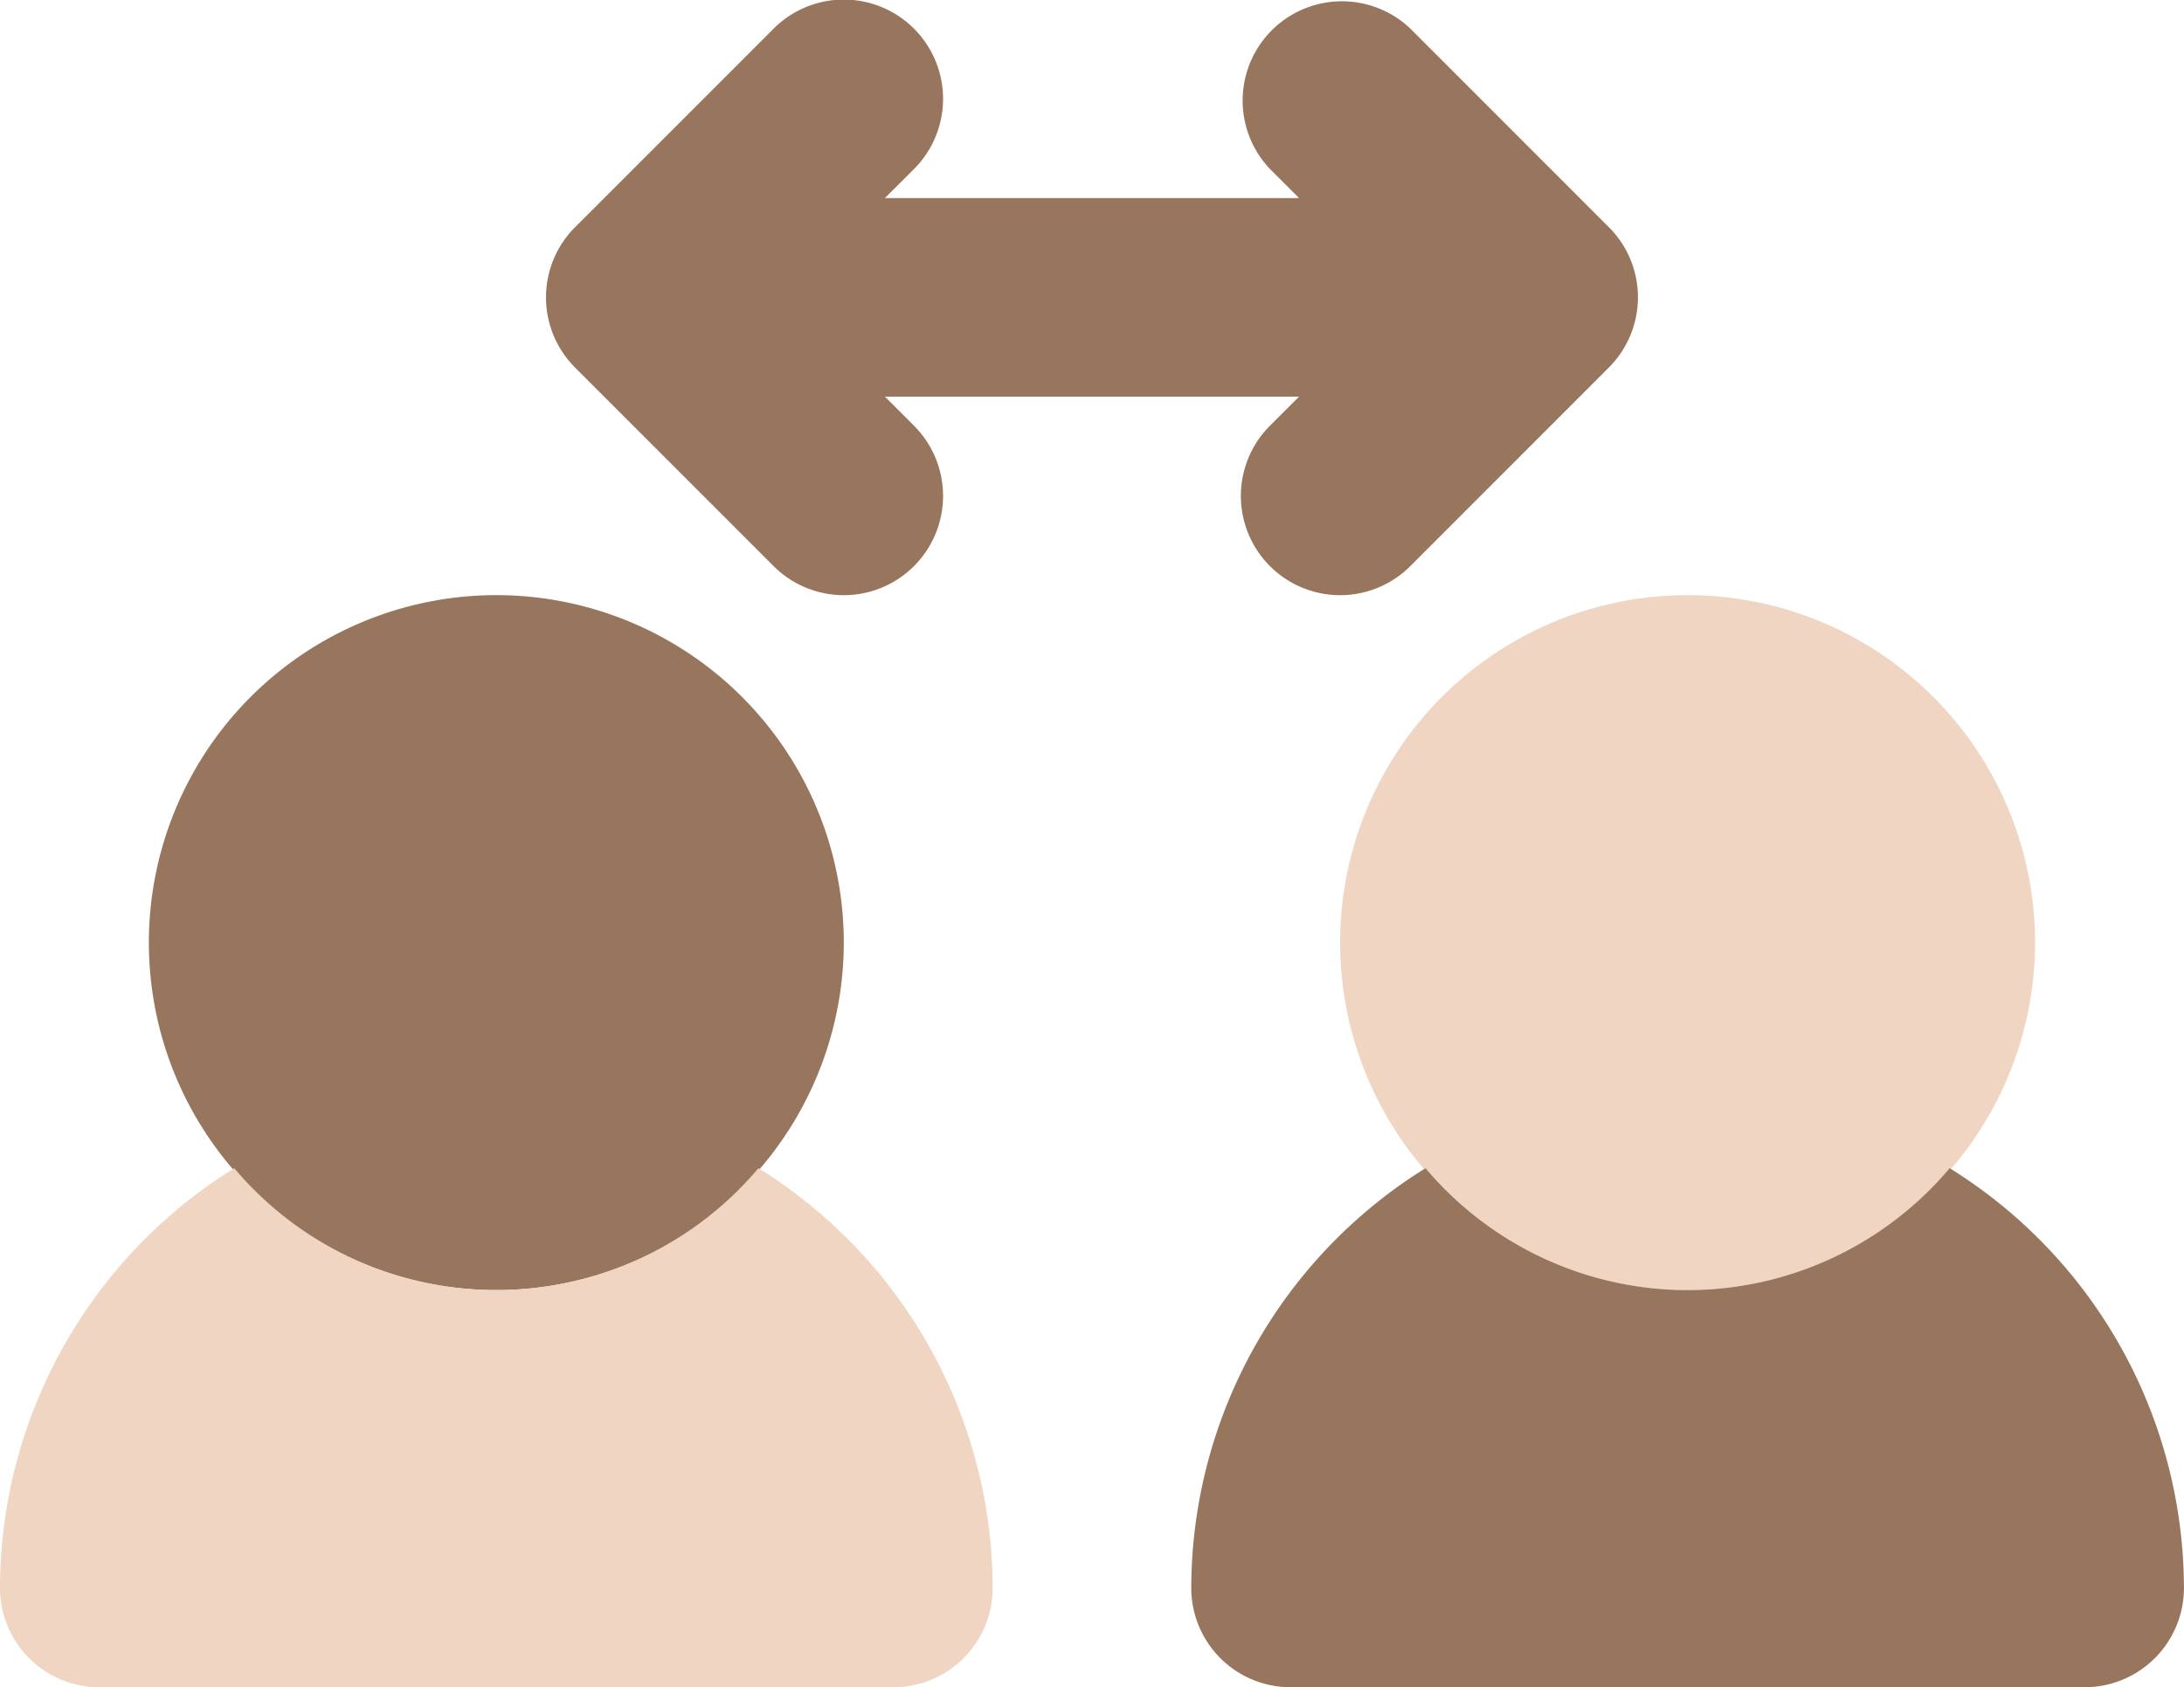
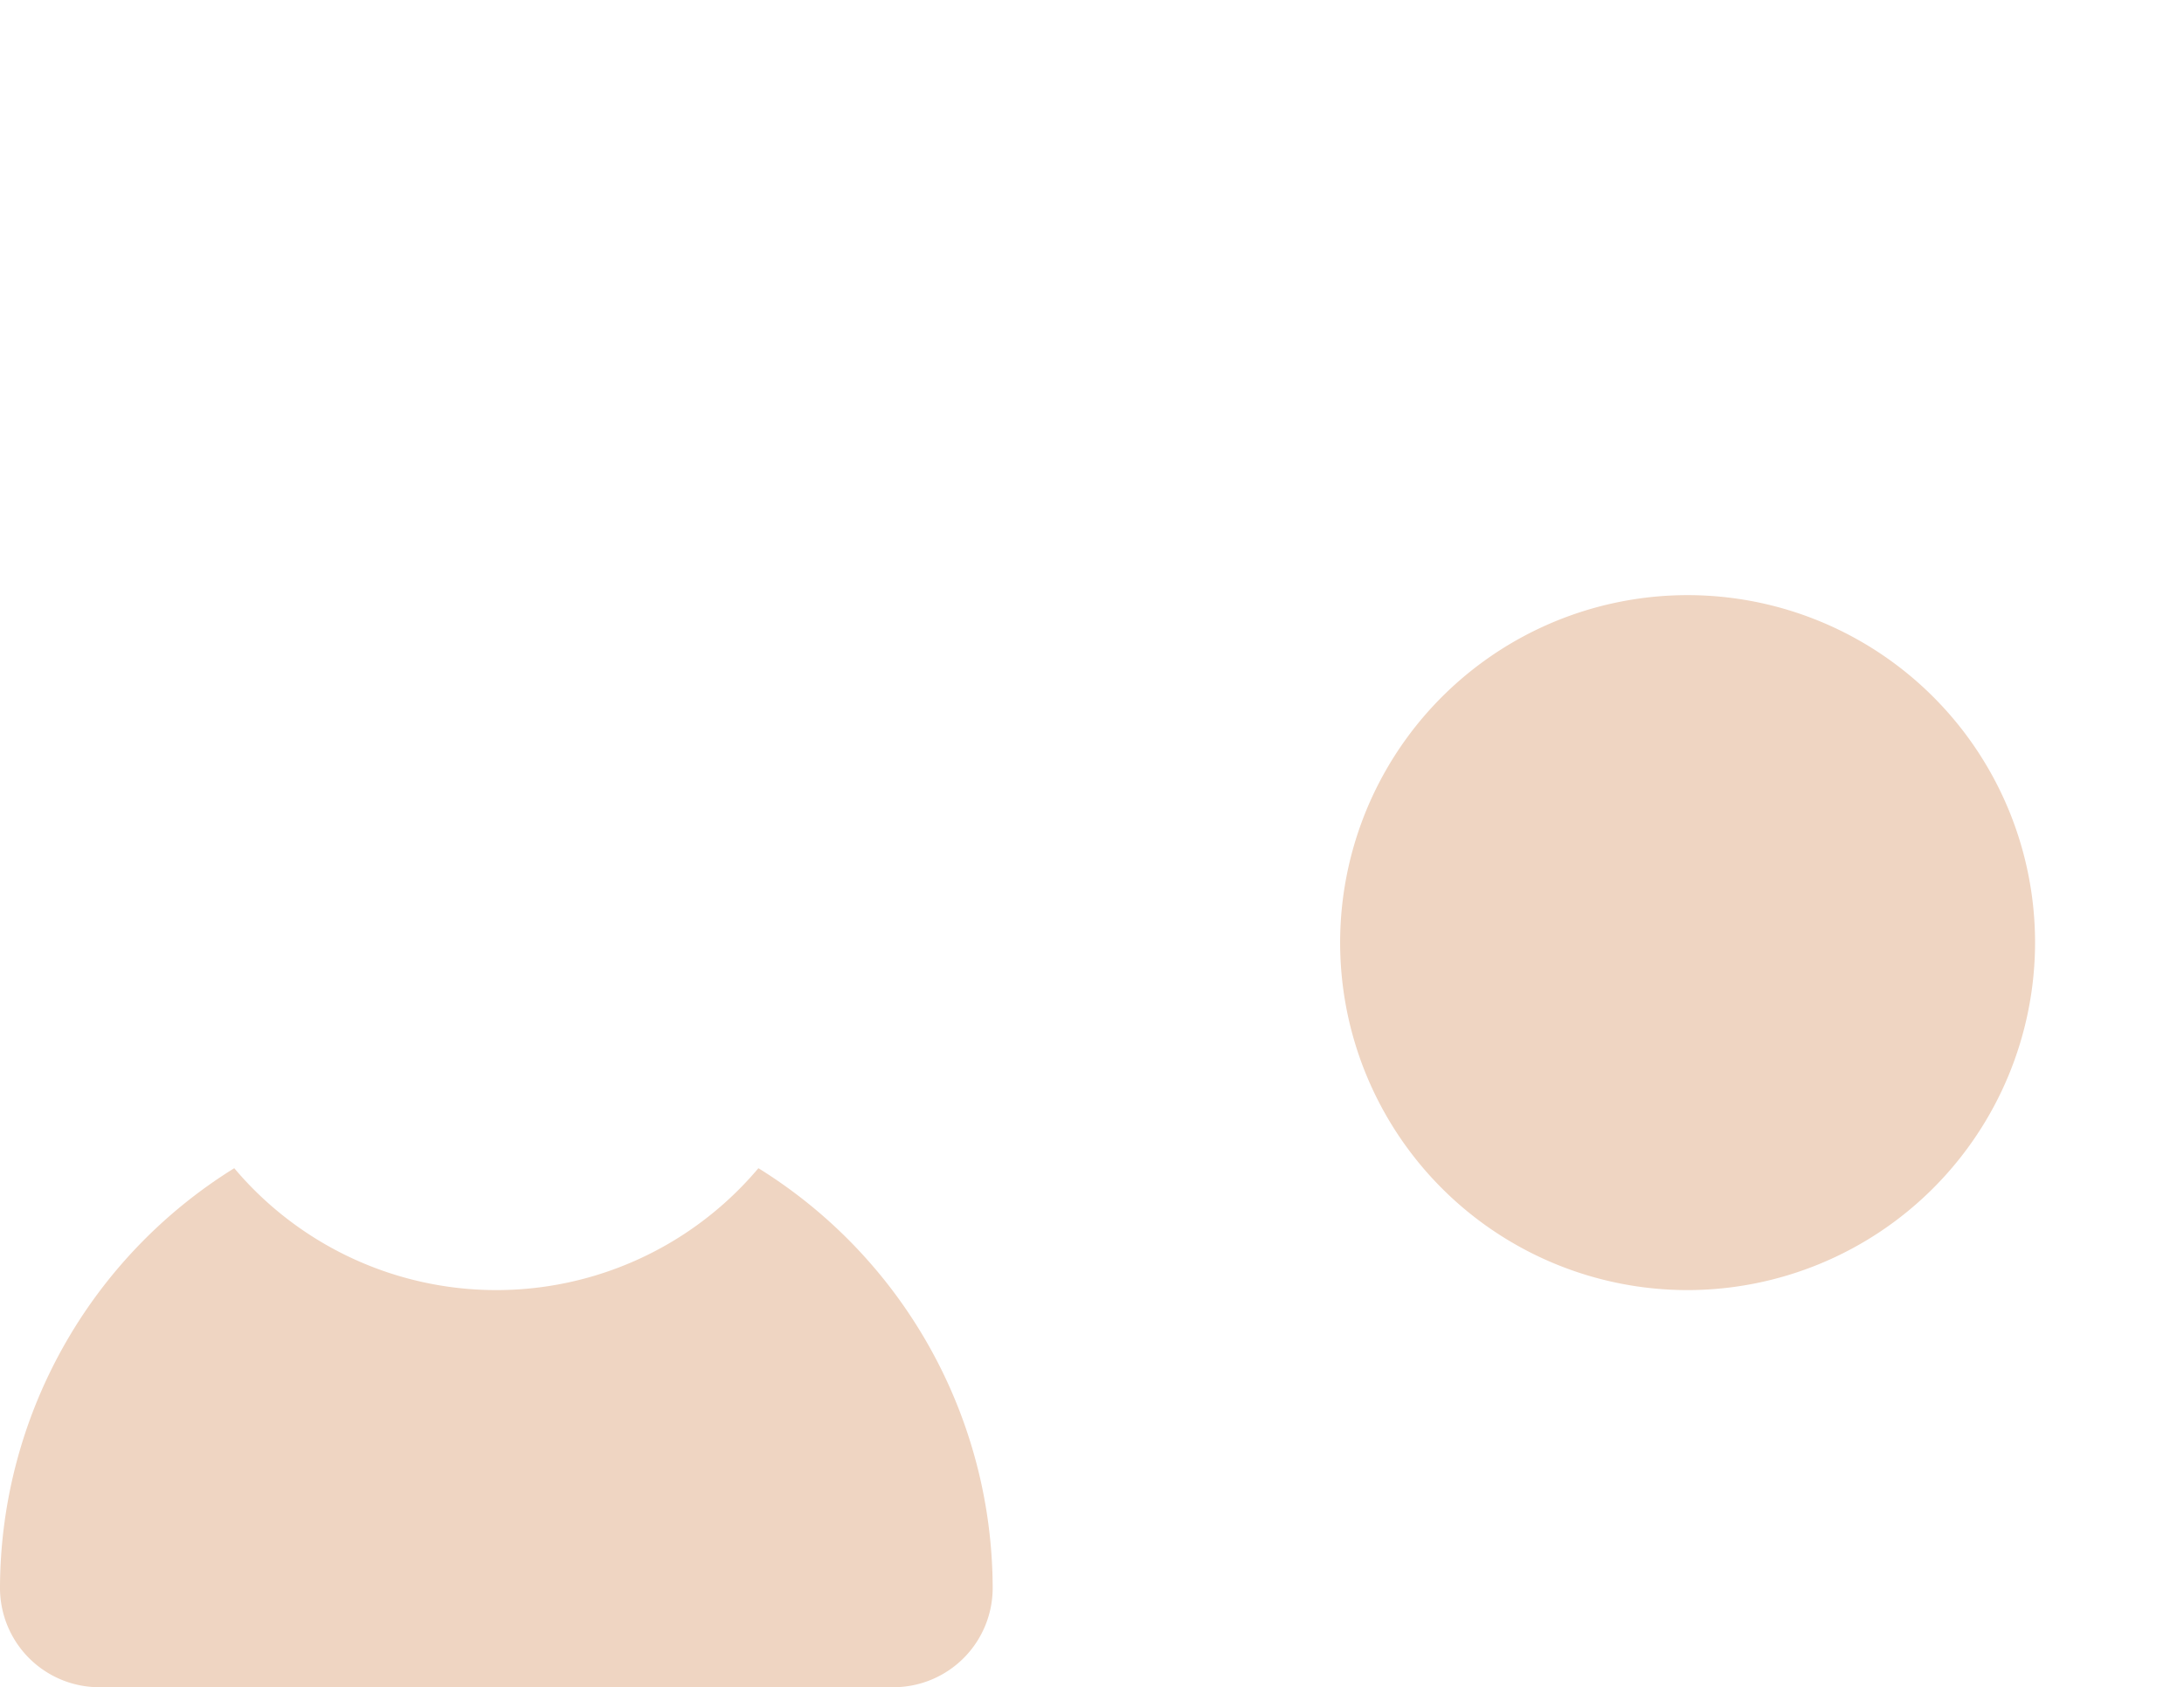
<svg xmlns="http://www.w3.org/2000/svg" width="33.917" height="26.201" viewBox="1016.542 1161.403 33.917 26.201">
  <g data-name="User Arrows">
-     <path d="M1024.25 1181.437a5.396 5.396 0 1 1 5.396-5.395 5.402 5.402 0 0 1-5.396 5.395Z" fill="#98755d" fill-rule="evenodd" data-name="Vector" />
    <path d="M1028.32 1179.544a7.69 7.69 0 0 1 3.638 6.518 1.542 1.542 0 0 1-1.541 1.542h-12.334a1.542 1.542 0 0 1-1.541-1.542 7.69 7.69 0 0 1 3.638-6.518 5.322 5.322 0 0 0 8.14 0Zm14.43 1.893a5.396 5.396 0 1 1 5.396-5.395 5.402 5.402 0 0 1-5.396 5.395Z" fill="#efd5c2" fill-rule="evenodd" data-name="Vector" />
-     <path d="M1046.82 1179.544a7.69 7.69 0 0 1 3.638 6.518 1.542 1.542 0 0 1-1.541 1.542h-12.334a1.542 1.542 0 0 1-1.541-1.542 7.69 7.69 0 0 1 3.638-6.518 5.322 5.322 0 0 0 8.14 0ZM1041.527 1164.93a1.541 1.541 0 0 1 0 2.18l-3.083 3.084a1.541 1.541 0 1 1-2.18-2.18l.452-.452h-6.432l.452.452a1.541 1.541 0 0 1-2.18 2.18l-3.083-3.083a1.541 1.541 0 0 1 0-2.18l3.083-3.083a1.541 1.541 0 0 1 2.18 2.18l-.452.451h6.432l-.452-.452a1.542 1.542 0 0 1 2.18-2.18l3.083 3.084Z" fill="#98755d" fill-rule="evenodd" data-name="Vector" />
  </g>
</svg>